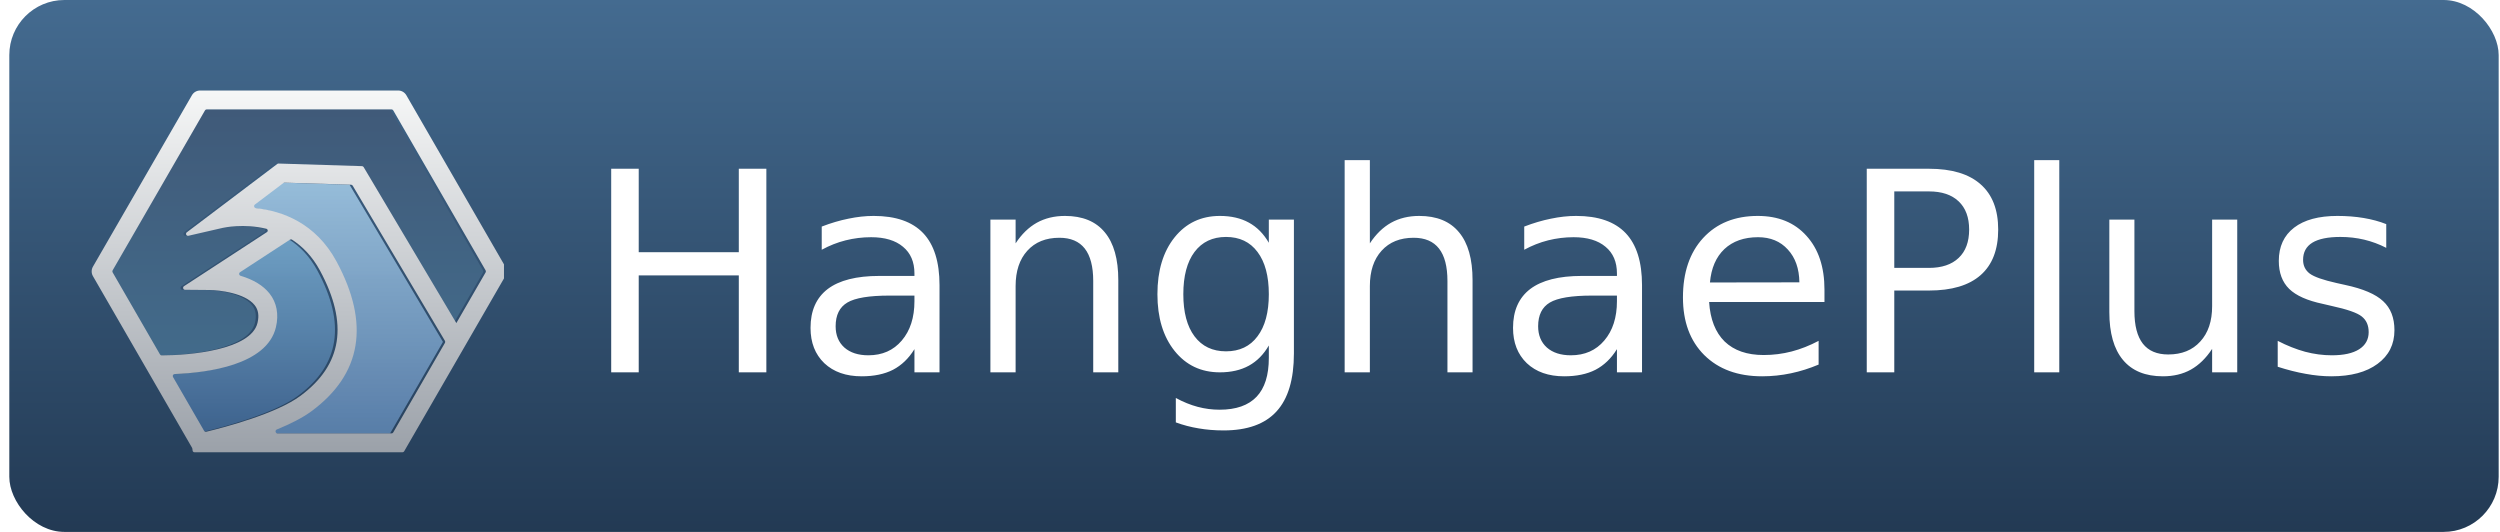
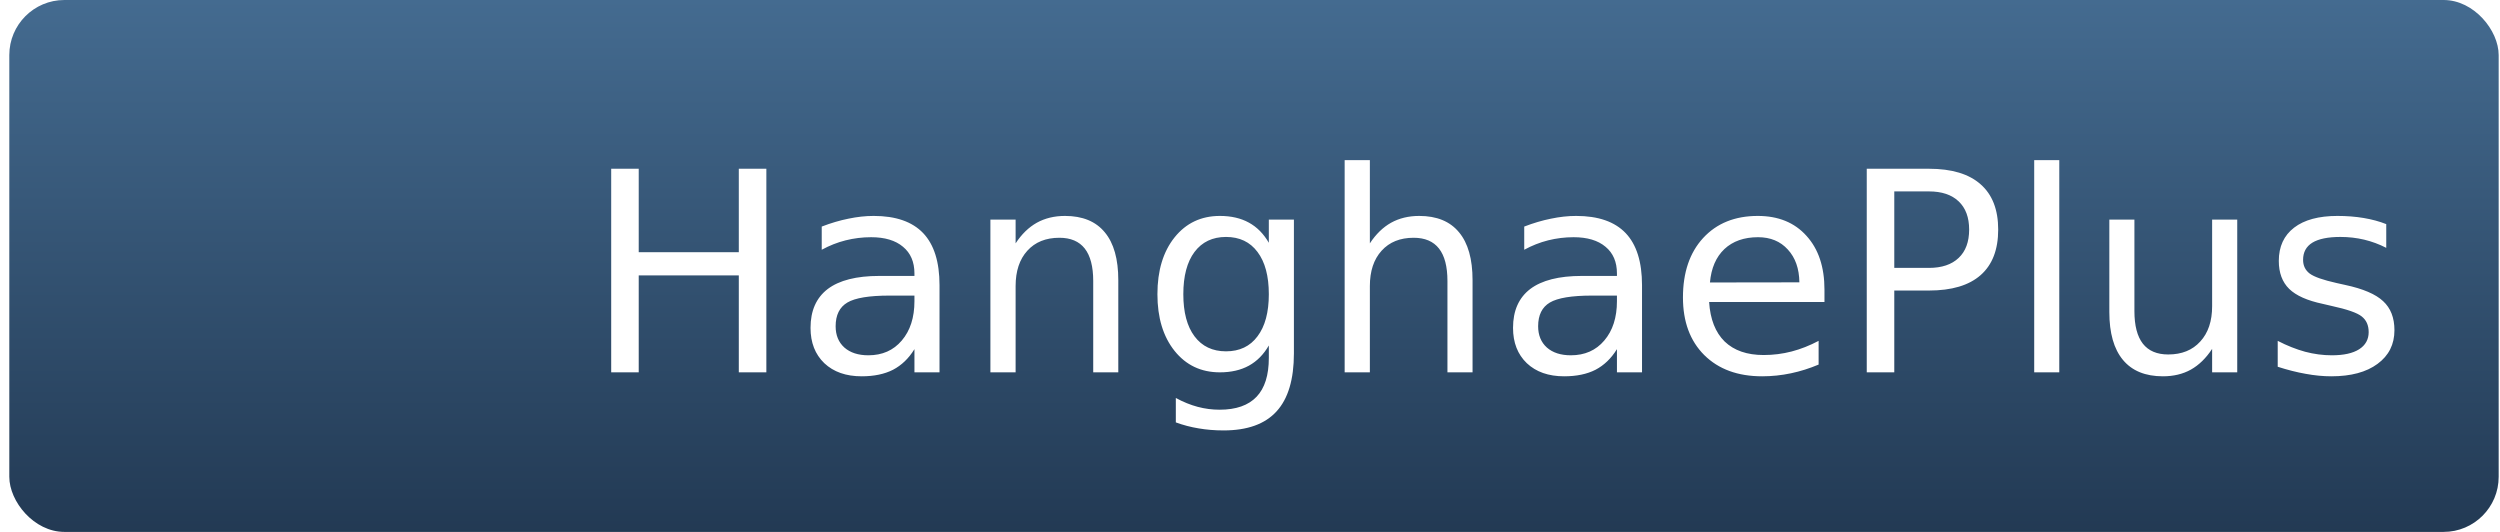
<svg xmlns="http://www.w3.org/2000/svg" width="94" height="20" viewBox="0 0 94 20" fill="none">
  <rect x="0.35" width="93.6" height="20" rx="2.071" fill="url(#paint0_linear_2955_32845)" />
  <g clip-path="url(#clip0_2955_32845)">
    <g filter="url(#filter0_i_2955_32845)">
-       <path d="M9.928 16.054C10.562 15.82 11.186 15.536 11.623 15.213C13.502 13.819 13.818 11.929 12.56 9.595C11.722 8.039 10.334 7.635 9.331 7.566L10.578 6.623L13.144 6.703L16.655 12.611L14.667 16.054H9.928Z" fill="url(#paint1_linear_2955_32845)" />
-     </g>
+       </g>
    <g filter="url(#filter1_i_2955_32845)">
      <path d="M10.037 10.794C9.778 10.464 9.358 10.226 8.788 10.083L10.844 8.743C11.25 8.997 11.634 9.373 11.935 9.932C13.014 11.934 12.773 13.475 11.2 14.642C10.282 15.323 8.286 15.84 7.605 16.003L6.347 13.826C7.536 13.791 9.931 13.535 10.278 12.059C10.392 11.575 10.309 11.138 10.038 10.794H10.037Z" fill="url(#paint2_linear_2955_32845)" />
    </g>
    <g filter="url(#filter2_i_2955_32845)">
-       <path d="M17.062 11.905C17.062 11.905 17.063 11.905 17.063 11.905L13.576 6.04C13.563 6.018 13.541 6.005 13.516 6.004L10.376 5.906C10.359 5.905 10.343 5.911 10.33 5.921L6.927 8.492C6.865 8.54 6.911 8.639 6.988 8.622L8.273 8.326C8.329 8.314 9.068 8.153 9.917 8.358C9.978 8.373 9.99 8.452 9.937 8.486L6.822 10.518C6.761 10.558 6.789 10.652 6.861 10.653L7.794 10.661C8.14 10.665 9.12 10.773 9.48 11.233C9.616 11.406 9.651 11.623 9.587 11.895C9.347 12.912 7.049 13.12 5.98 13.119C5.954 13.119 5.931 13.105 5.918 13.082L4.137 9.997C4.124 9.975 4.124 9.947 4.137 9.924L7.611 3.907C7.624 3.884 7.648 3.87 7.674 3.87H14.625C14.651 3.87 14.676 3.884 14.689 3.907L18.164 9.925C18.177 9.948 18.177 9.976 18.164 9.998L17.062 11.905C17.062 11.905 17.062 11.905 17.062 11.905Z" fill="url(#paint3_linear_2955_32845)" />
-     </g>
+       </g>
    <g filter="url(#filter3_ii_2955_32845)">
-       <path d="M18.903 9.784L15.181 3.337C15.117 3.227 14.999 3.16 14.873 3.16H7.427C7.3 3.16 7.183 3.227 7.12 3.337L3.397 9.784C3.334 9.894 3.334 10.029 3.397 10.139L7.12 16.586C7.121 16.588 7.123 16.59 7.124 16.593C7.13 16.602 7.134 16.612 7.135 16.622L7.145 16.699C7.149 16.736 7.18 16.763 7.217 16.763H15.035C15.061 16.763 15.086 16.75 15.099 16.727L17.479 12.606L18.903 10.139C18.966 10.029 18.966 9.894 18.903 9.784ZM10.038 10.794C10.038 10.794 10.037 10.793 10.037 10.793C9.803 10.496 9.438 10.273 8.95 10.127C8.889 10.109 8.875 10.027 8.929 9.992L10.805 8.768C10.829 8.753 10.859 8.752 10.883 8.768C11.274 9.021 11.644 9.391 11.935 9.931C13.014 11.934 12.773 13.475 11.2 14.641C10.304 15.306 8.383 15.815 7.657 15.991C7.625 15.998 7.593 15.984 7.577 15.956L6.408 13.932C6.381 13.884 6.414 13.823 6.469 13.821C7.693 13.773 9.942 13.486 10.278 12.059C10.392 11.575 10.309 11.138 10.039 10.794C10.039 10.794 10.038 10.794 10.038 10.794ZM10.338 16.054C10.256 16.054 10.235 15.937 10.31 15.906C10.806 15.704 11.274 15.471 11.623 15.213C13.502 13.819 13.818 11.929 12.56 9.595C11.775 8.137 10.508 7.69 9.526 7.583C9.458 7.576 9.433 7.489 9.487 7.448L10.558 6.639C10.571 6.629 10.587 6.624 10.604 6.624L13.104 6.702C13.128 6.703 13.151 6.716 13.164 6.738L16.634 12.574C16.647 12.597 16.647 12.625 16.634 12.648L14.688 16.017C14.675 16.04 14.651 16.054 14.625 16.054H10.338ZM17.062 11.905C17.062 11.905 17.062 11.905 17.062 11.905L13.576 6.04C13.563 6.018 13.54 6.005 13.515 6.004L10.376 5.906C10.359 5.905 10.343 5.911 10.329 5.921L6.927 8.492C6.864 8.54 6.911 8.639 6.988 8.622L8.273 8.326C8.328 8.314 9.068 8.153 9.917 8.358C9.977 8.373 9.99 8.452 9.937 8.486L6.821 10.518C6.761 10.558 6.788 10.652 6.861 10.653L7.794 10.661C8.14 10.665 9.119 10.773 9.48 11.233C9.616 11.406 9.65 11.623 9.586 11.895C9.347 12.912 7.048 13.12 5.98 13.119C5.954 13.119 5.931 13.105 5.918 13.082L4.137 9.997C4.124 9.975 4.124 9.947 4.137 9.924L7.611 3.907C7.624 3.884 7.648 3.87 7.674 3.87H14.625C14.651 3.87 14.675 3.884 14.688 3.907L18.163 9.925C18.176 9.948 18.176 9.976 18.163 9.998L17.062 11.905C17.062 11.905 17.062 11.905 17.062 11.905Z" fill="url(#paint4_linear_2955_32845)" />
-     </g>
+       </g>
  </g>
  <path d="M22.981 6.345H24.016V9.483H27.779V6.345H28.815V14H27.779V10.355H24.016V14H22.981V6.345ZM33.445 11.114C32.683 11.114 32.154 11.201 31.861 11.375C31.567 11.549 31.42 11.847 31.42 12.267C31.42 12.602 31.529 12.869 31.748 13.067C31.97 13.262 32.271 13.359 32.65 13.359C33.173 13.359 33.592 13.175 33.906 12.805C34.224 12.433 34.383 11.939 34.383 11.324V11.114H33.445ZM35.326 10.724V14H34.383V13.128C34.168 13.477 33.899 13.735 33.578 13.903C33.257 14.067 32.864 14.149 32.399 14.149C31.811 14.149 31.343 13.985 30.994 13.656C30.649 13.325 30.476 12.882 30.476 12.329C30.476 11.683 30.692 11.196 31.122 10.867C31.556 10.539 32.202 10.375 33.06 10.375H34.383V10.283C34.383 9.849 34.239 9.514 33.952 9.278C33.669 9.039 33.269 8.919 32.753 8.919C32.425 8.919 32.105 8.959 31.794 9.037C31.483 9.116 31.184 9.234 30.897 9.391V8.519C31.242 8.386 31.577 8.287 31.902 8.222C32.226 8.154 32.542 8.119 32.85 8.119C33.681 8.119 34.301 8.335 34.711 8.765C35.121 9.196 35.326 9.849 35.326 10.724ZM42.048 10.534V14H41.105V10.565C41.105 10.021 40.998 9.615 40.787 9.345C40.575 9.075 40.257 8.94 39.833 8.94C39.324 8.94 38.922 9.102 38.628 9.427C38.334 9.751 38.187 10.194 38.187 10.755V14H37.239V8.258H38.187V9.15C38.413 8.805 38.678 8.547 38.982 8.376C39.29 8.205 39.643 8.119 40.043 8.119C40.703 8.119 41.202 8.324 41.54 8.735C41.879 9.141 42.048 9.741 42.048 10.534ZM47.708 11.062C47.708 10.379 47.566 9.849 47.282 9.473C47.002 9.097 46.607 8.909 46.098 8.909C45.592 8.909 45.197 9.097 44.914 9.473C44.633 9.849 44.493 10.379 44.493 11.062C44.493 11.742 44.633 12.271 44.914 12.646C45.197 13.023 45.592 13.21 46.098 13.21C46.607 13.21 47.002 13.023 47.282 12.646C47.566 12.271 47.708 11.742 47.708 11.062ZM48.651 13.287C48.651 14.265 48.434 14.991 48 15.466C47.566 15.945 46.901 16.184 46.006 16.184C45.674 16.184 45.362 16.158 45.068 16.107C44.774 16.059 44.488 15.984 44.211 15.882V14.964C44.488 15.114 44.762 15.225 45.032 15.297C45.302 15.369 45.577 15.405 45.857 15.405C46.476 15.405 46.939 15.242 47.247 14.918C47.554 14.596 47.708 14.109 47.708 13.457V12.99C47.513 13.328 47.264 13.581 46.959 13.749C46.655 13.916 46.291 14 45.867 14C45.163 14 44.596 13.732 44.165 13.195C43.735 12.658 43.519 11.947 43.519 11.062C43.519 10.174 43.735 9.461 44.165 8.924C44.596 8.388 45.163 8.119 45.867 8.119C46.291 8.119 46.655 8.203 46.959 8.371C47.264 8.538 47.513 8.791 47.708 9.129V8.258H48.651V13.287ZM55.368 10.534V14H54.424V10.565C54.424 10.021 54.318 9.615 54.106 9.345C53.895 9.075 53.577 8.94 53.153 8.94C52.644 8.94 52.242 9.102 51.948 9.427C51.654 9.751 51.507 10.194 51.507 10.755V14H50.559V6.022H51.507V9.15C51.733 8.805 51.998 8.547 52.302 8.376C52.609 8.205 52.963 8.119 53.363 8.119C54.023 8.119 54.522 8.324 54.86 8.735C55.199 9.141 55.368 9.741 55.368 10.534ZM59.859 11.114C59.097 11.114 58.569 11.201 58.275 11.375C57.981 11.549 57.834 11.847 57.834 12.267C57.834 12.602 57.943 12.869 58.162 13.067C58.384 13.262 58.685 13.359 59.064 13.359C59.587 13.359 60.006 13.175 60.32 12.805C60.638 12.433 60.797 11.939 60.797 11.324V11.114H59.859ZM61.74 10.724V14H60.797V13.128C60.582 13.477 60.313 13.735 59.992 13.903C59.671 14.067 59.278 14.149 58.813 14.149C58.225 14.149 57.757 13.985 57.408 13.656C57.063 13.325 56.89 12.882 56.89 12.329C56.89 11.683 57.106 11.196 57.536 10.867C57.971 10.539 58.617 10.375 59.474 10.375H60.797V10.283C60.797 9.849 60.654 9.514 60.367 9.278C60.083 9.039 59.683 8.919 59.167 8.919C58.839 8.919 58.519 8.959 58.208 9.037C57.897 9.116 57.598 9.234 57.311 9.391V8.519C57.656 8.386 57.991 8.287 58.316 8.222C58.64 8.154 58.956 8.119 59.264 8.119C60.095 8.119 60.715 8.335 61.125 8.765C61.535 9.196 61.74 9.849 61.74 10.724ZM68.6 10.893V11.354H64.263C64.304 12.004 64.499 12.499 64.847 12.841C65.2 13.18 65.688 13.349 66.314 13.349C66.676 13.349 67.026 13.304 67.365 13.216C67.707 13.127 68.045 12.993 68.38 12.816V13.708C68.041 13.851 67.695 13.961 67.339 14.036C66.984 14.111 66.623 14.149 66.257 14.149C65.341 14.149 64.615 13.882 64.078 13.349C63.545 12.816 63.279 12.095 63.279 11.185C63.279 10.245 63.532 9.5 64.037 8.95C64.547 8.396 65.232 8.119 66.093 8.119C66.866 8.119 67.476 8.369 67.924 8.868C68.375 9.364 68.6 10.039 68.6 10.893ZM67.657 10.616C67.65 10.1 67.505 9.688 67.221 9.381C66.941 9.073 66.568 8.919 66.103 8.919C65.577 8.919 65.155 9.068 64.837 9.365C64.523 9.663 64.342 10.081 64.294 10.621L67.657 10.616ZM71.225 7.197V10.073H72.528C73.01 10.073 73.382 9.948 73.645 9.698C73.908 9.449 74.04 9.094 74.04 8.632C74.04 8.174 73.908 7.82 73.645 7.571C73.382 7.321 73.01 7.197 72.528 7.197H71.225ZM70.19 6.345H72.528C73.385 6.345 74.033 6.54 74.471 6.93C74.912 7.316 75.132 7.884 75.132 8.632C75.132 9.387 74.912 9.958 74.471 10.345C74.033 10.731 73.385 10.924 72.528 10.924H71.225V14H70.19V6.345ZM76.486 6.022H77.429V14H76.486V6.022ZM79.311 11.734V8.258H80.254V11.698C80.254 12.242 80.36 12.65 80.572 12.923C80.784 13.193 81.102 13.328 81.525 13.328C82.035 13.328 82.436 13.166 82.73 12.841C83.028 12.517 83.176 12.074 83.176 11.513V8.258H84.12V14H83.176V13.118C82.947 13.467 82.681 13.727 82.376 13.898C82.076 14.065 81.725 14.149 81.325 14.149C80.666 14.149 80.165 13.944 79.823 13.533C79.481 13.123 79.311 12.523 79.311 11.734ZM89.723 8.427V9.319C89.457 9.182 89.18 9.08 88.893 9.011C88.606 8.943 88.308 8.909 88.001 8.909C87.532 8.909 87.18 8.981 86.945 9.124C86.712 9.268 86.596 9.483 86.596 9.77C86.596 9.989 86.68 10.162 86.847 10.288C87.015 10.411 87.351 10.529 87.857 10.642L88.18 10.714C88.85 10.857 89.325 11.06 89.606 11.324C89.889 11.584 90.031 11.947 90.031 12.416C90.031 12.949 89.819 13.371 89.395 13.682C88.975 13.993 88.395 14.149 87.657 14.149C87.35 14.149 87.028 14.118 86.693 14.056C86.362 13.998 86.011 13.909 85.642 13.79V12.816C85.991 12.997 86.335 13.133 86.673 13.226C87.011 13.315 87.346 13.359 87.678 13.359C88.122 13.359 88.464 13.284 88.703 13.133C88.942 12.98 89.062 12.764 89.062 12.488C89.062 12.231 88.975 12.035 88.8 11.898C88.63 11.761 88.252 11.63 87.668 11.503L87.339 11.426C86.755 11.303 86.333 11.115 86.073 10.862C85.813 10.606 85.683 10.256 85.683 9.811C85.683 9.271 85.875 8.854 86.258 8.56C86.64 8.266 87.184 8.119 87.888 8.119C88.237 8.119 88.565 8.145 88.872 8.196C89.18 8.248 89.464 8.324 89.723 8.427Z" fill="white" />
  <defs>
    <filter id="filter0_i_2955_32845" x="9.331" y="6.623" width="7.325" height="9.674" filterUnits="userSpaceOnUse" color-interpolation-filters="sRGB">
      <feFlood flood-opacity="0" result="BackgroundImageFix" />
      <feBlend mode="normal" in="SourceGraphic" in2="BackgroundImageFix" result="shape" />
      <feColorMatrix in="SourceAlpha" type="matrix" values="0 0 0 0 0 0 0 0 0 0 0 0 0 0 0 0 0 0 127 0" result="hardAlpha" />
      <feOffset dy="0.244" />
      <feGaussianBlur stdDeviation="0.366" />
      <feComposite in2="hardAlpha" operator="arithmetic" k2="-1" k3="1" />
      <feColorMatrix type="matrix" values="0 0 0 0 0 0 0 0 0 0 0 0 0 0 0 0 0 0 0.12 0" />
      <feBlend mode="normal" in2="shape" result="effect1_innerShadow_2955_32845" />
    </filter>
    <filter id="filter1_i_2955_32845" x="6.347" y="8.743" width="6.249" height="7.504" filterUnits="userSpaceOnUse" color-interpolation-filters="sRGB">
      <feFlood flood-opacity="0" result="BackgroundImageFix" />
      <feBlend mode="normal" in="SourceGraphic" in2="BackgroundImageFix" result="shape" />
      <feColorMatrix in="SourceAlpha" type="matrix" values="0 0 0 0 0 0 0 0 0 0 0 0 0 0 0 0 0 0 127 0" result="hardAlpha" />
      <feOffset dy="0.244" />
      <feGaussianBlur stdDeviation="0.366" />
      <feComposite in2="hardAlpha" operator="arithmetic" k2="-1" k3="1" />
      <feColorMatrix type="matrix" values="0 0 0 0 0 0 0 0 0 0 0 0 0 0 0 0 0 0 0.12 0" />
      <feBlend mode="normal" in2="shape" result="effect1_innerShadow_2955_32845" />
    </filter>
    <filter id="filter2_i_2955_32845" x="4.127" y="3.87" width="14.046" height="9.492" filterUnits="userSpaceOnUse" color-interpolation-filters="sRGB">
      <feFlood flood-opacity="0" result="BackgroundImageFix" />
      <feBlend mode="normal" in="SourceGraphic" in2="BackgroundImageFix" result="shape" />
      <feColorMatrix in="SourceAlpha" type="matrix" values="0 0 0 0 0 0 0 0 0 0 0 0 0 0 0 0 0 0 127 0" result="hardAlpha" />
      <feOffset dy="0.244" />
      <feGaussianBlur stdDeviation="0.366" />
      <feComposite in2="hardAlpha" operator="arithmetic" k2="-1" k3="1" />
      <feColorMatrix type="matrix" values="0 0 0 0 0 0 0 0 0 0 0 0 0 0 0 0 0 0 0.2 0" />
      <feBlend mode="normal" in2="shape" result="effect1_innerShadow_2955_32845" />
    </filter>
    <filter id="filter3_ii_2955_32845" x="3.35" y="3.16" width="15.673" height="13.75" filterUnits="userSpaceOnUse" color-interpolation-filters="sRGB">
      <feFlood flood-opacity="0" result="BackgroundImageFix" />
      <feBlend mode="normal" in="SourceGraphic" in2="BackgroundImageFix" result="shape" />
      <feColorMatrix in="SourceAlpha" type="matrix" values="0 0 0 0 0 0 0 0 0 0 0 0 0 0 0 0 0 0 127 0" result="hardAlpha" />
      <feOffset dy="0.146" />
      <feGaussianBlur stdDeviation="0.122" />
      <feComposite in2="hardAlpha" operator="arithmetic" k2="-1" k3="1" />
      <feColorMatrix type="matrix" values="0 0 0 0 0 0 0 0 0 0 0 0 0 0 0 0 0 0 0.15 0" />
      <feBlend mode="normal" in2="shape" result="effect1_innerShadow_2955_32845" />
      <feColorMatrix in="SourceAlpha" type="matrix" values="0 0 0 0 0 0 0 0 0 0 0 0 0 0 0 0 0 0 127 0" result="hardAlpha" />
      <feOffset dx="0.097" dy="0.097" />
      <feGaussianBlur stdDeviation="0.037" />
      <feComposite in2="hardAlpha" operator="arithmetic" k2="-1" k3="1" />
      <feColorMatrix type="matrix" values="0 0 0 0 1 0 0 0 0 1 0 0 0 0 1 0 0 0 0.4 0" />
      <feBlend mode="normal" in2="effect1_innerShadow_2955_32845" result="effect2_innerShadow_2955_32845" />
    </filter>
    <linearGradient id="paint0_linear_2955_32845" x1="47.169" y1="-2.73157e-07" x2="47.169" y2="20.194" gradientUnits="userSpaceOnUse">
      <stop stop-color="#446B90" />
      <stop offset="1" stop-color="#223953" />
    </linearGradient>
    <linearGradient id="paint1_linear_2955_32845" x1="12.993" y1="6.623" x2="12.993" y2="16.054" gradientUnits="userSpaceOnUse">
      <stop stop-color="#A4CBE7" stop-opacity="0.87" />
      <stop offset="1" stop-color="#5F86B3" stop-opacity="0.87" />
    </linearGradient>
    <linearGradient id="paint2_linear_2955_32845" x1="9.471" y1="8.743" x2="9.471" y2="16.003" gradientUnits="userSpaceOnUse">
      <stop stop-color="#77AACF" stop-opacity="0.87" />
      <stop offset="1" stop-color="#416794" stop-opacity="0.87" />
    </linearGradient>
    <linearGradient id="paint3_linear_2955_32845" x1="11.15" y1="3.87" x2="11.151" y2="16.162" gradientUnits="userSpaceOnUse">
      <stop stop-color="#405A79" />
      <stop offset="1" stop-color="#437090" />
    </linearGradient>
    <linearGradient id="paint4_linear_2955_32845" x1="11.15" y1="3.16" x2="11.15" y2="16.763" gradientUnits="userSpaceOnUse">
      <stop stop-color="#F6F7F7" />
      <stop offset="1" stop-color="#9BA1A9" />
    </linearGradient>
    <clipPath id="clip0_2955_32845">
-       <rect width="15.6" height="15.6" fill="white" transform="translate(3.35 2.2)" />
-     </clipPath>
+       </clipPath>
  </defs>
</svg>